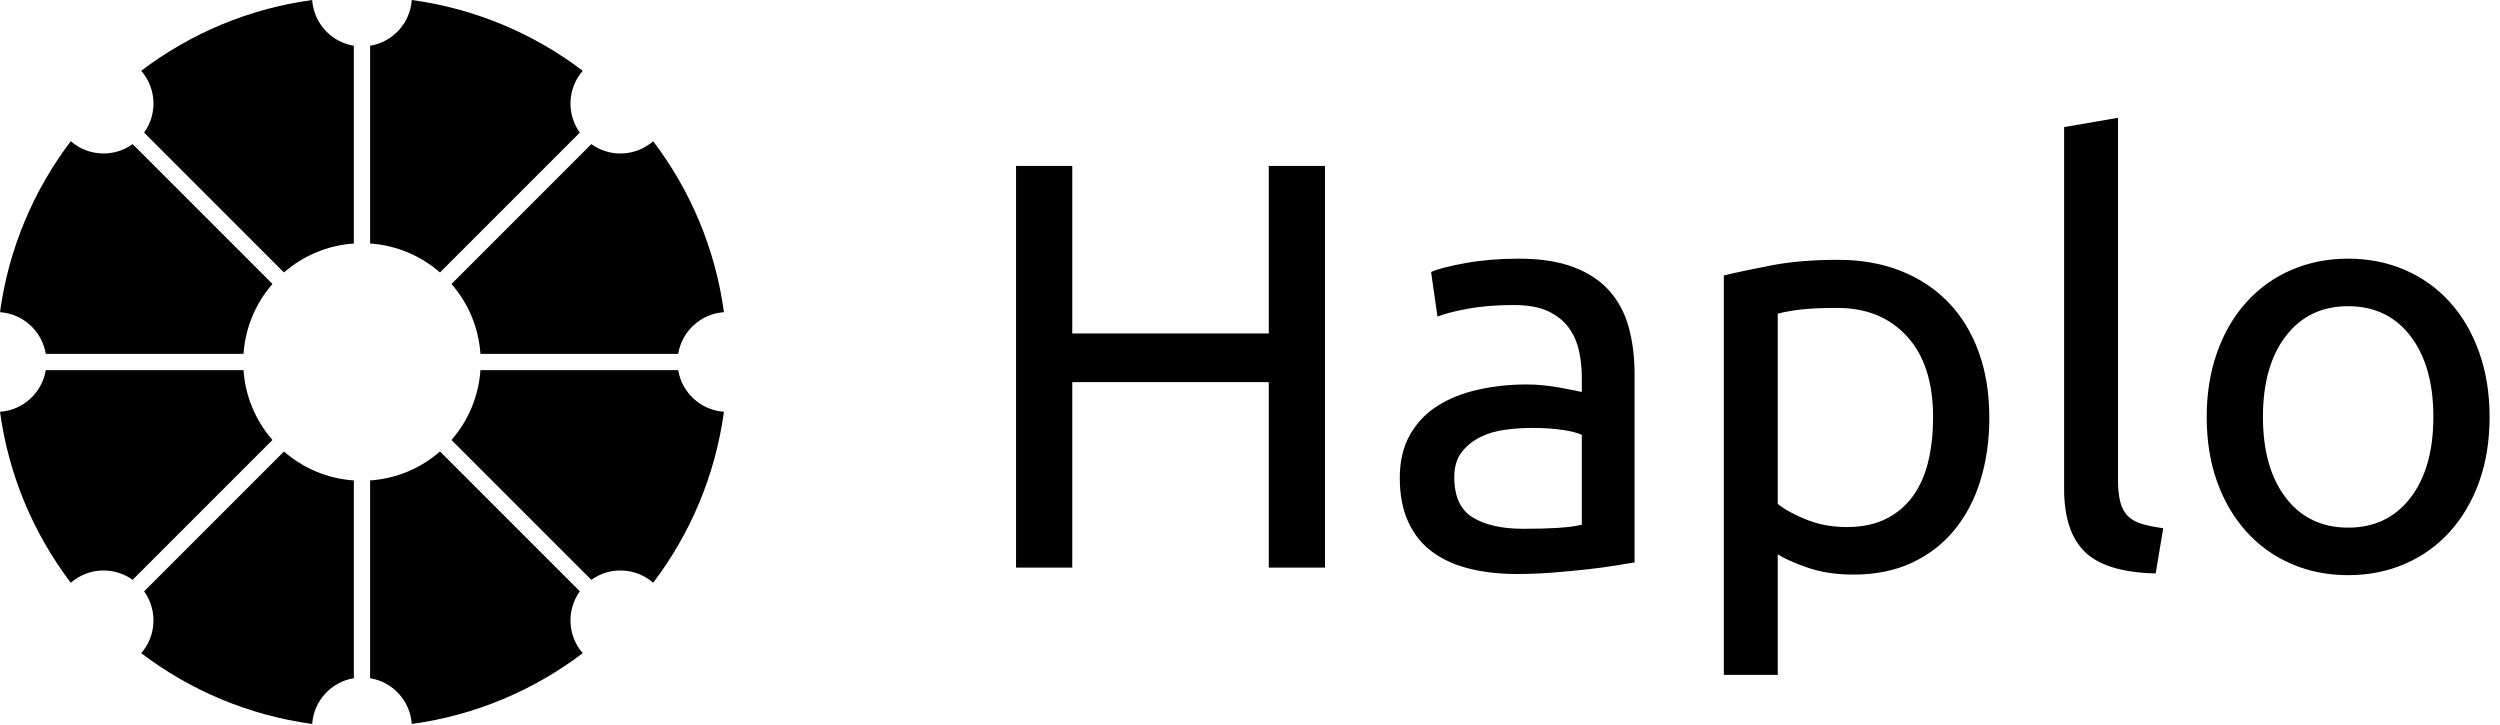
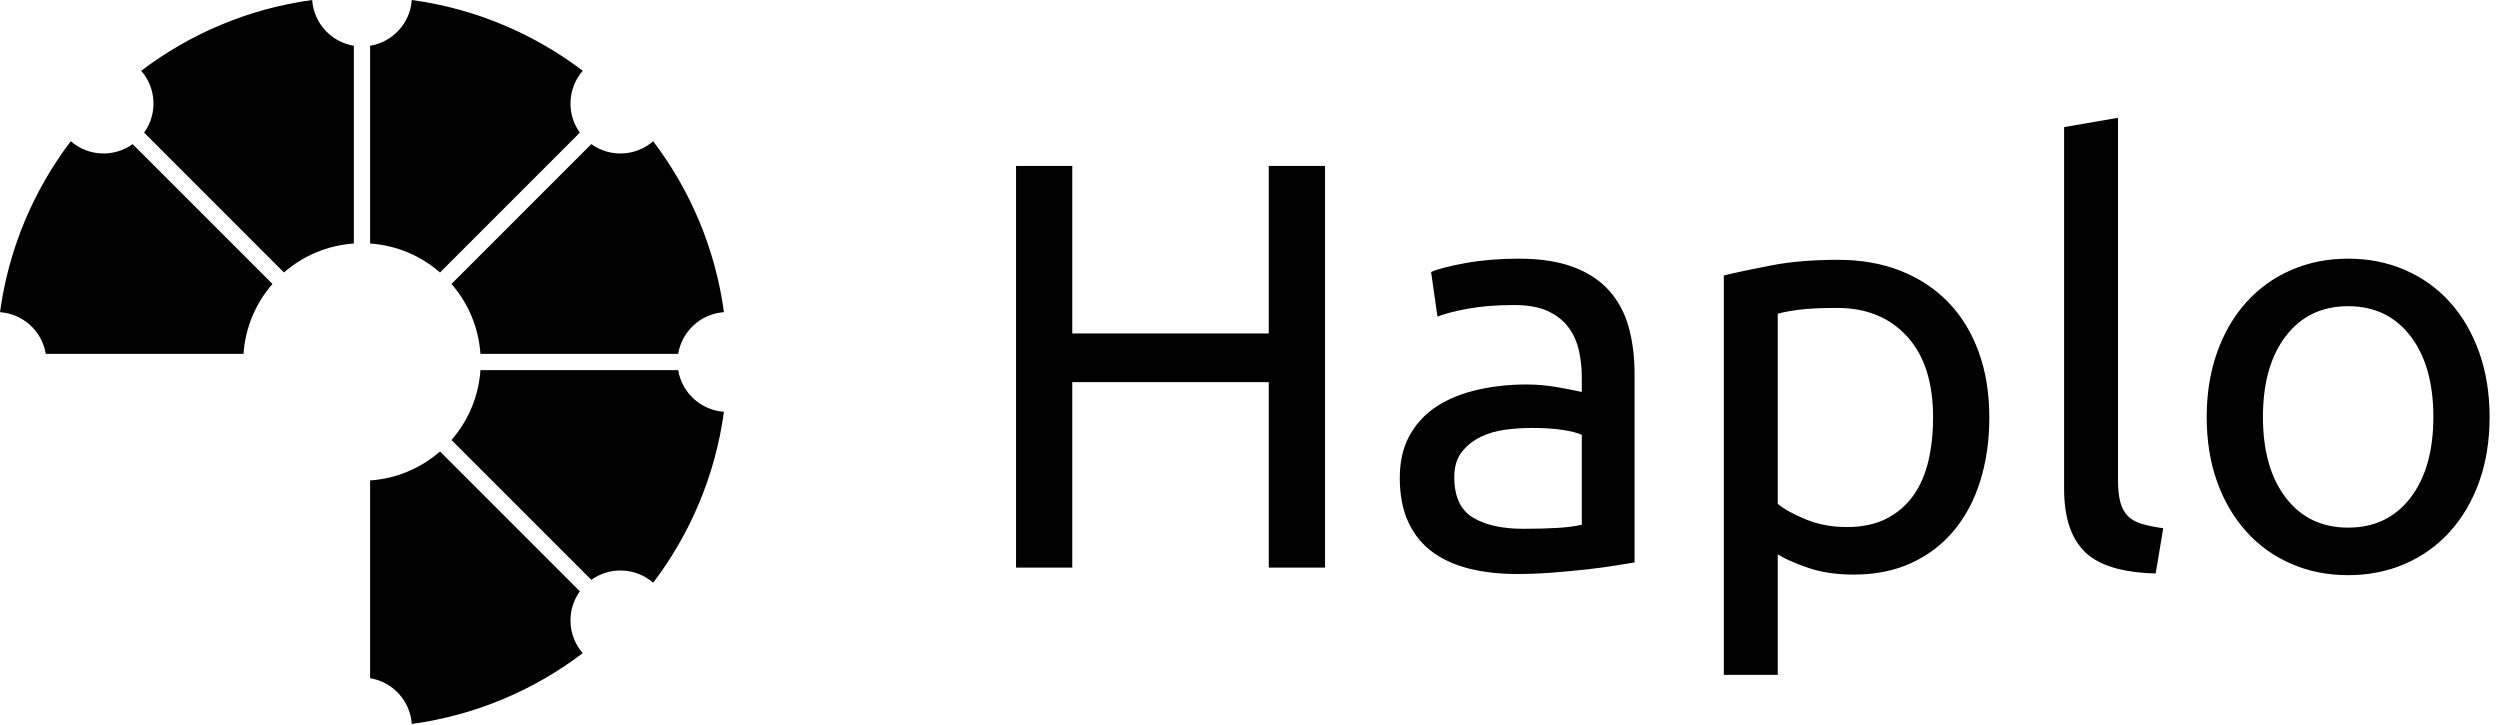
<svg xmlns="http://www.w3.org/2000/svg" width="207px" height="60px" viewBox="0 0 207 60" version="1.1">
  <title>Untitled</title>
  <desc>Created with Sketch.</desc>
  <defs />
  <g id="Page-1" stroke="none" stroke-width="1" fill="none" fill-rule="evenodd">
    <g id="haplo" fill="#000000" fill-rule="nonzero">
      <g id="Rectangle-1-+-Research-Manager-2-+-Research">
        <g id="Research-Manager-2">
          <g id="Group">
            <path d="M3.79,29.298 L20.163,29.298 C20.313,27.09 21.191,25.082 22.56,23.513 L10.982,11.935 C9.441,13.041 7.315,12.961 5.861,11.693 C2.791,15.737 0.719,20.576 0,25.848 C1.923,25.981 3.482,27.427 3.79,29.298 Z" id="Shape" />
            <path d="M56.154,30.645 L39.78,30.645 C39.63,32.854 38.752,34.861 37.383,36.431 L48.962,48.009 C50.503,46.903 52.629,46.983 54.082,48.251 C57.153,44.207 59.225,39.367 59.943,34.095 C58.02,33.963 56.461,32.516 56.154,30.645 Z" id="Shape" />
-             <path d="M10.982,48.009 L22.56,36.431 C21.191,34.861 20.313,32.854 20.163,30.645 L3.79,30.645 C3.482,32.516 1.923,33.963 0,34.095 C0.719,39.367 2.791,44.207 5.861,48.251 C7.316,46.983 9.441,46.903 10.982,48.009 Z" id="Shape" />
            <path d="M48.961,11.934 L37.383,23.513 C38.752,25.082 39.63,27.09 39.78,29.298 L56.154,29.298 C56.461,27.427 58.02,25.981 59.943,25.848 C59.225,20.576 57.153,15.737 54.082,11.693 C52.628,12.961 50.502,13.041 48.961,11.934 Z" id="Shape" />
            <path d="M48.009,48.961 L36.431,37.383 C34.861,38.753 32.854,39.631 30.645,39.78 L30.645,56.154 C32.516,56.461 33.963,58.02 34.095,59.944 C39.367,59.225 44.207,57.153 48.25,54.082 C46.983,52.628 46.903,50.502 48.009,48.961 Z" id="Shape" />
-             <path d="M25.848,59.944 C25.981,58.02 27.427,56.461 29.298,56.154 L29.298,39.78 C27.089,39.631 25.082,38.753 23.512,37.384 L11.934,48.961 C13.04,50.503 12.96,52.629 11.693,54.083 C15.736,57.153 20.576,59.225 25.848,59.944 Z" id="Shape" />
            <path d="M34.095,0 C33.963,1.924 32.516,3.483 30.645,3.79 L30.645,20.163 C32.854,20.313 34.861,21.191 36.431,22.56 L48.009,10.982 C46.903,9.441 46.983,7.315 48.251,5.861 C44.207,2.791 39.367,0.719 34.095,0 Z" id="Shape" />
            <path d="M11.935,10.982 L23.512,22.56 C25.082,21.191 27.089,20.313 29.298,20.163 L29.298,3.79 C27.427,3.483 25.981,1.924 25.848,0 C20.576,0.719 15.737,2.791 11.693,5.861 C12.961,7.315 13.04,9.442 11.935,10.982 Z" id="Shape" />
          </g>
        </g>
      </g>
      <path d="M105.055,13.738 L109.711,13.738 L109.711,47 L105.055,47 L105.055,31.641 L88.784,31.641 L88.784,47 L84.128,47 L84.128,13.738 L88.784,13.738 L88.784,27.609 L105.055,27.609 L105.055,13.738 Z M126.126,43.784 C127.182,43.784 128.118,43.76 128.934,43.712 C129.75,43.664 130.43,43.576 130.974,43.448 L130.974,36.009 C130.654,35.849 130.134,35.713 129.414,35.601 C128.694,35.489 127.822,35.433 126.798,35.433 C126.126,35.433 125.414,35.481 124.662,35.577 C123.91,35.673 123.222,35.873 122.598,36.177 C121.974,36.481 121.454,36.896 121.038,37.424 C120.622,37.952 120.414,38.648 120.414,39.512 C120.414,41.112 120.926,42.224 121.95,42.848 C122.974,43.472 124.366,43.784 126.126,43.784 Z M125.742,21.417 C127.534,21.417 129.046,21.649 130.278,22.113 C131.51,22.577 132.501,23.233 133.253,24.081 C134.005,24.929 134.541,25.937 134.861,27.105 C135.181,28.273 135.341,29.561 135.341,30.969 L135.341,46.568 C134.957,46.632 134.421,46.72 133.733,46.832 C133.045,46.944 132.269,47.048 131.406,47.144 C130.542,47.24 129.606,47.328 128.598,47.408 C127.59,47.488 126.59,47.528 125.598,47.528 C124.19,47.528 122.894,47.384 121.71,47.096 C120.526,46.808 119.502,46.352 118.638,45.728 C117.774,45.104 117.102,44.28 116.622,43.256 C116.142,42.232 115.902,41 115.902,39.56 C115.902,38.184 116.182,37 116.742,36.009 C117.302,35.017 118.062,34.217 119.022,33.609 C119.982,33.001 121.102,32.553 122.382,32.265 C123.662,31.977 125.006,31.833 126.414,31.833 C126.862,31.833 127.326,31.857 127.806,31.905 C128.286,31.953 128.742,32.017 129.174,32.097 C129.606,32.177 129.982,32.249 130.302,32.313 C130.622,32.377 130.846,32.425 130.974,32.457 L130.974,31.209 C130.974,30.473 130.894,29.745 130.734,29.025 C130.574,28.305 130.286,27.665 129.87,27.105 C129.454,26.545 128.886,26.097 128.166,25.761 C127.446,25.425 126.51,25.257 125.358,25.257 C123.886,25.257 122.598,25.361 121.494,25.569 C120.39,25.777 119.566,25.993 119.022,26.217 L118.494,22.521 C119.07,22.265 120.03,22.017 121.374,21.777 C122.718,21.537 124.174,21.417 125.742,21.417 Z M160.06,34.569 C160.06,31.657 159.34,29.417 157.9,27.849 C156.46,26.281 154.54,25.497 152.141,25.497 C150.797,25.497 149.749,25.545 148.997,25.641 C148.245,25.737 147.645,25.849 147.197,25.977 L147.197,41.72 C147.741,42.168 148.525,42.6 149.549,43.016 C150.573,43.432 151.693,43.64 152.909,43.64 C154.188,43.64 155.284,43.408 156.196,42.944 C157.108,42.48 157.852,41.84 158.428,41.024 C159.004,40.208 159.42,39.248 159.676,38.144 C159.932,37.04 160.06,35.849 160.06,34.569 Z M164.716,34.569 C164.716,36.457 164.468,38.2 163.972,39.8 C163.476,41.4 162.748,42.776 161.788,43.928 C160.828,45.08 159.652,45.976 158.26,46.616 C156.868,47.256 155.276,47.576 153.484,47.576 C152.045,47.576 150.773,47.384 149.669,47 C148.565,46.616 147.741,46.248 147.197,45.896 L147.197,55.88 L142.733,55.88 L142.733,22.809 C143.789,22.553 145.109,22.273 146.693,21.969 C148.277,21.665 150.109,21.513 152.189,21.513 C154.108,21.513 155.836,21.817 157.372,22.425 C158.908,23.033 160.22,23.897 161.308,25.017 C162.396,26.137 163.236,27.505 163.828,29.121 C164.42,30.737 164.716,32.553 164.716,34.569 Z M178.491,47.48 C175.739,47.416 173.788,46.824 172.636,45.704 C171.484,44.584 170.908,42.84 170.908,40.472 L170.908,10.522 L175.371,9.754 L175.371,39.752 C175.371,40.488 175.435,41.096 175.563,41.576 C175.691,42.056 175.899,42.44 176.187,42.728 C176.475,43.016 176.859,43.232 177.339,43.376 C177.819,43.52 178.411,43.64 179.115,43.736 L178.491,47.48 Z M206.138,34.521 C206.138,36.505 205.85,38.296 205.274,39.896 C204.698,41.496 203.89,42.872 202.85,44.024 C201.81,45.176 200.57,46.064 199.13,46.688 C197.69,47.312 196.122,47.624 194.427,47.624 C192.731,47.624 191.163,47.312 189.723,46.688 C188.283,46.064 187.043,45.176 186.003,44.024 C184.963,42.872 184.155,41.496 183.579,39.896 C183.003,38.296 182.715,36.505 182.715,34.521 C182.715,32.569 183.003,30.785 183.579,29.169 C184.155,27.553 184.963,26.169 186.003,25.017 C187.043,23.865 188.283,22.977 189.723,22.353 C191.163,21.729 192.731,21.417 194.427,21.417 C196.122,21.417 197.69,21.729 199.13,22.353 C200.57,22.977 201.81,23.865 202.85,25.017 C203.89,26.169 204.698,27.553 205.274,29.169 C205.85,30.785 206.138,32.569 206.138,34.521 Z M201.482,34.521 C201.482,31.705 200.85,29.473 199.586,27.825 C198.322,26.177 196.602,25.353 194.427,25.353 C192.251,25.353 190.531,26.177 189.267,27.825 C188.003,29.473 187.371,31.705 187.371,34.521 C187.371,37.336 188.003,39.568 189.267,41.216 C190.531,42.864 192.251,43.688 194.427,43.688 C196.602,43.688 198.322,42.864 199.586,41.216 C200.85,39.568 201.482,37.336 201.482,34.521 Z" id="Haplo" />
    </g>
  </g>
</svg>